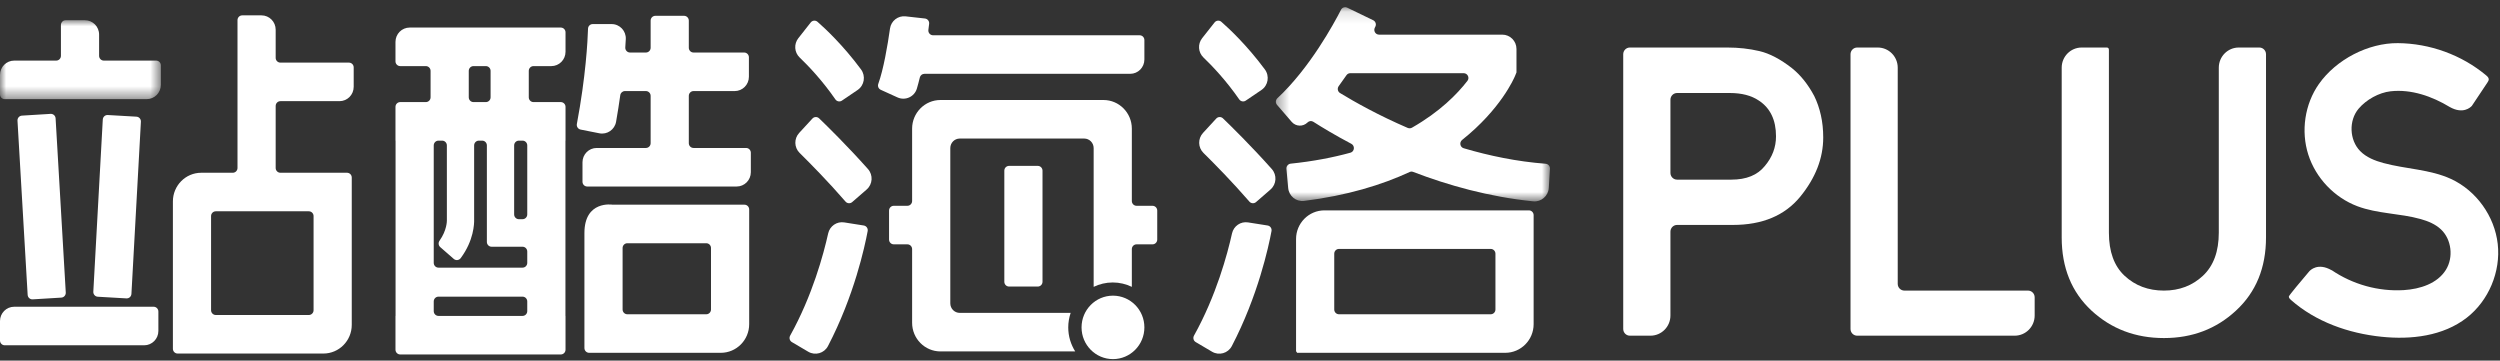
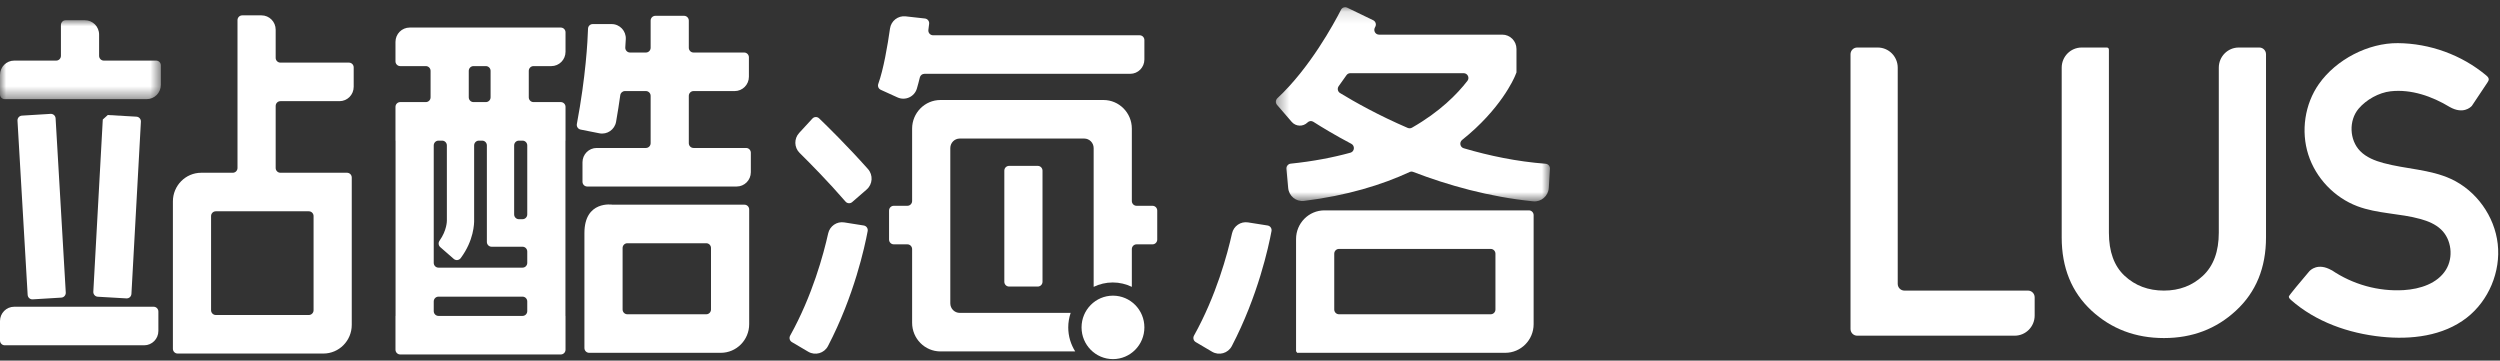
<svg xmlns="http://www.w3.org/2000/svg" xmlns:xlink="http://www.w3.org/1999/xlink" width="208px" height="30px" viewBox="0 0 208 30" version="1.1">
  <rect x="0" y="0" width="208" height="30" fill="#333333" stroke="none" />
  <title>logo-plus</title>
  <desc>Created with Sketch.</desc>
  <defs>
    <polygon id="path-1" points="3.22162931e-20 0.005 3.22162931e-20 6.571 13.384 6.571 13.384 0.005 0 0.005" />
    <polygon id="path-3" points="23.174 0.122 0.368 0.122 0.368 16.279 23.174 16.279" />
  </defs>
  <g id="page" stroke="none" stroke-width="1" fill="none" fill-rule="evenodd">
    <g id="5登录_0423" transform="translate(-616, -144)">
      <g id="logo-plus" transform="translate(616, 144)">
        <g id="Fill-1-Clipped" transform="translate(0, 1.678)">
          <mask id="mask-2" fill="white">
            <use xlink:href="#path-1" />
          </mask>
          <g id="path-1" />
          <path d="M7.065,0.005 L5.462,0.005 C5.246,0.005 5.069,0.182 5.069,0.402 L5.069,2.967 C5.069,3.187 4.893,3.364 4.676,3.364 L1.181,3.364 C0.529,3.364 -0,3.898 -0,4.556 L-0,6.174 C-0,6.394 0.176,6.571 0.393,6.571 L12.204,6.571 C12.856,6.571 13.384,6.038 13.384,5.38 L13.384,3.761 C13.384,3.542 13.208,3.364 12.991,3.364 L8.639,3.364 C8.422,3.364 8.245,3.187 8.245,2.967 L8.245,1.196 C8.245,0.538 7.717,0.005 7.065,0.005" id="Fill-1" fill="#FFFFFF" mask="url(#mask-2)" />
        </g>
        <path d="M4.209,9.474 L1.824,9.62 C1.607,9.633 1.442,9.821 1.455,10.04 L2.301,24.534 C2.315,24.753 2.501,24.92 2.718,24.906 L5.103,24.761 C5.32,24.747 5.485,24.559 5.472,24.34 L4.626,9.846 C4.613,9.627 4.426,9.461 4.209,9.474" id="Fill-4" fill="#FFFFFF" />
-         <path d="M8.552,9.943 L7.764,24.269 C7.752,24.488 7.918,24.676 8.135,24.688 L10.52,24.826 C10.737,24.838 10.923,24.671 10.935,24.451 L11.723,10.126 C11.735,9.907 11.569,9.719 11.353,9.707 L8.967,9.57 C8.75,9.557 8.564,9.724 8.552,9.943" id="Fill-6" fill="#FFFFFF" />
+         <path d="M8.552,9.943 L7.764,24.269 C7.752,24.488 7.918,24.676 8.135,24.688 L10.52,24.826 C10.737,24.838 10.923,24.671 10.935,24.451 L11.723,10.126 C11.735,9.907 11.569,9.719 11.353,9.707 L8.967,9.57 " id="Fill-6" fill="#FFFFFF" />
        <path d="M0.393,28.728 L11.996,28.728 C12.648,28.728 13.177,28.194 13.177,27.536 L13.177,25.918 C13.177,25.699 13,25.521 12.783,25.521 L1.18,25.521 C0.528,25.521 5.94285714e-05,26.054 5.94285714e-05,26.712 L5.94285714e-05,28.33 C5.94285714e-05,28.55 0.176,28.728 0.393,28.728" id="Fill-8" fill="#FFFFFF" />
        <path d="M25.696,26.208 L17.955,26.208 C17.737,26.208 17.561,26.03 17.561,25.811 L17.561,17.977 C17.561,17.757 17.737,17.58 17.955,17.58 L25.696,17.58 C25.913,17.58 26.089,17.757 26.089,17.977 L26.089,25.811 C26.089,26.03 25.913,26.208 25.696,26.208 M21.756,1.278 L20.153,1.278 C19.935,1.278 19.76,1.456 19.76,1.675 L19.76,13.976 C19.76,14.195 19.584,14.373 19.366,14.373 L16.745,14.373 C15.442,14.373 14.385,15.44 14.385,16.756 L14.385,29.018 C14.385,29.237 14.561,29.415 14.778,29.415 L26.905,29.415 C28.209,29.415 29.266,28.347 29.266,27.031 L29.266,14.77 C29.266,14.55 29.09,14.373 28.872,14.373 L23.329,14.373 C23.112,14.373 22.936,14.195 22.936,13.976 L22.936,8.814 C22.936,8.595 23.112,8.417 23.329,8.417 L28.247,8.417 C28.899,8.417 29.427,7.883 29.427,7.225 L29.427,5.607 C29.427,5.388 29.251,5.21 29.033,5.21 L23.329,5.21 C23.112,5.21 22.936,5.032 22.936,4.813 L22.936,2.47 C22.936,1.812 22.408,1.278 21.756,1.278" id="Fill-10" fill="#FFFFFF" fill-rule="nonzero" />
        <path d="M40.424,8.494 L39.394,8.494 C39.177,8.494 39.001,8.316 39.001,8.096 L39.001,5.897 C39.001,5.678 39.177,5.5 39.394,5.5 L40.424,5.5 C40.641,5.5 40.817,5.678 40.817,5.897 L40.817,8.096 C40.817,8.316 40.641,8.494 40.424,8.494 Z M43.475,18.237 L43.17,18.237 C42.953,18.237 42.777,18.059 42.777,17.84 L42.777,12.098 C42.777,11.878 42.953,11.701 43.17,11.701 L43.475,11.701 C43.692,11.701 43.868,11.878 43.868,12.098 L43.868,17.84 C43.868,18.059 43.692,18.237 43.475,18.237 Z M36.087,25.887 L36.087,25.078 C36.087,24.859 36.264,24.681 36.481,24.681 L43.475,24.681 C43.692,24.681 43.868,24.859 43.868,25.078 L43.868,25.887 C43.868,26.107 43.692,26.284 43.475,26.284 L36.481,26.284 C36.264,26.284 36.087,26.107 36.087,25.887 Z M36.786,11.701 C37.003,11.701 37.179,11.878 37.179,12.098 L37.18,18.353 C37.18,18.389 37.186,19.159 36.567,20.03 C36.45,20.196 36.476,20.426 36.629,20.56 L37.753,21.542 C37.927,21.694 38.192,21.662 38.33,21.477 C39.43,20.002 39.456,18.59 39.448,18.294 L39.448,12.098 C39.448,11.878 39.624,11.701 39.842,11.701 L40.115,11.701 C40.332,11.701 40.508,11.878 40.508,12.098 L40.508,20.131 C40.508,20.35 40.684,20.528 40.902,20.528 L43.475,20.528 C43.692,20.528 43.868,20.705 43.868,20.925 L43.868,21.871 C43.868,22.091 43.692,22.268 43.475,22.268 L36.481,22.268 C36.264,22.268 36.087,22.091 36.087,21.871 L36.087,12.098 C36.087,11.878 36.264,11.701 36.481,11.701 L36.786,11.701 Z M33.298,5.5 L35.431,5.5 C35.648,5.5 35.824,5.678 35.824,5.897 L35.824,8.096 C35.824,8.316 35.648,8.494 35.431,8.494 L33.298,8.494 C33.08,8.494 32.904,8.671 32.904,8.891 L32.904,11.701 L32.911,11.701 L32.911,26.284 L32.904,26.284 L32.904,29.094 C32.904,29.314 33.08,29.491 33.298,29.491 L46.659,29.491 C46.875,29.491 47.052,29.314 47.052,29.094 L47.052,26.284 L47.045,26.284 L47.045,11.701 L47.052,11.701 L47.052,8.891 C47.052,8.671 46.875,8.494 46.659,8.494 L44.387,8.494 C44.17,8.494 43.994,8.316 43.994,8.096 L43.994,5.897 C43.994,5.678 44.17,5.5 44.387,5.5 L45.872,5.5 C46.524,5.5 47.052,4.967 47.052,4.309 L47.052,2.69 C47.052,2.471 46.875,2.293 46.659,2.293 L34.085,2.293 C33.433,2.293 32.904,2.827 32.904,3.485 L32.904,5.103 C32.904,5.322 33.08,5.5 33.298,5.5 Z" id="Fill-12" fill="#FFFFFF" fill-rule="nonzero" />
        <path d="M58.762,26.147 L52.194,26.147 C51.976,26.147 51.8,25.969 51.8,25.75 L51.8,20.634 C51.8,20.415 51.976,20.237 52.194,20.237 L58.762,20.237 C58.979,20.237 59.155,20.415 59.155,20.634 L59.155,25.75 C59.155,25.969 58.979,26.147 58.762,26.147 Z M51.8,17.03 L50.959,17.03 C50.959,17.03 48.624,16.648 48.624,19.389 L48.624,28.957 C48.624,29.176 48.8,29.354 49.017,29.354 L50.173,29.354 L51.8,29.354 L59.155,29.354 L59.971,29.354 C61.274,29.354 62.332,28.287 62.332,26.97 L62.332,26.147 L62.332,20.237 L62.332,17.427 C62.332,17.208 62.156,17.03 61.938,17.03 L59.155,17.03 L51.8,17.03 Z" id="Fill-14" fill="#FFFFFF" fill-rule="nonzero" />
        <path d="M57.702,7.577 L61.128,7.577 C61.78,7.577 62.309,7.044 62.309,6.386 L62.309,4.768 C62.309,4.549 62.133,4.37 61.915,4.37 L57.702,4.37 C57.485,4.37 57.309,4.193 57.309,3.973 L57.309,1.714 C57.309,1.494 57.132,1.316 56.916,1.316 L54.526,1.316 C54.308,1.316 54.133,1.494 54.133,1.714 L54.133,3.973 C54.133,4.193 53.957,4.37 53.739,4.37 L52.416,4.37 C52.189,4.37 52.009,4.174 52.024,3.944 C52.041,3.692 52.055,3.461 52.066,3.255 C52.101,2.573 51.563,2.003 50.887,2.003 L49.316,2.003 C49.104,2.003 48.93,2.171 48.924,2.385 C48.893,3.398 48.741,6.348 47.995,10.314 C47.955,10.529 48.092,10.738 48.305,10.78 L49.868,11.09 C50.515,11.219 51.143,10.786 51.258,10.131 C51.395,9.349 51.511,8.608 51.607,7.917 C51.634,7.721 51.799,7.577 51.995,7.577 L53.739,7.577 C53.957,7.577 54.133,7.755 54.133,7.975 L54.133,11.914 C54.133,12.133 53.957,12.311 53.739,12.311 L49.643,12.311 C48.991,12.311 48.463,12.845 48.463,13.503 L48.463,15.121 C48.463,15.34 48.639,15.518 48.856,15.518 L61.29,15.518 C61.942,15.518 62.47,14.984 62.47,14.326 L62.47,12.709 C62.47,12.489 62.294,12.311 62.077,12.311 L57.702,12.311 C57.485,12.311 57.309,12.133 57.309,11.914 L57.309,7.975 C57.309,7.755 57.485,7.577 57.702,7.577" id="Fill-16" fill="#FFFFFF" />
-         <path d="M103.645,8.373 L104.954,7.486 C105.516,7.104 105.643,6.324 105.236,5.776 C103.738,3.753 102.245,2.365 101.614,1.813 C101.445,1.666 101.19,1.692 101.051,1.869 L100.018,3.178 C99.638,3.66 99.682,4.356 100.124,4.78 C100.866,5.491 102.014,6.697 103.102,8.267 C103.225,8.445 103.466,8.494 103.645,8.373" id="Fill-18" fill="#FFFFFF" />
-         <path d="M101.191,9.864 L100.09,11.06 C99.653,11.534 99.668,12.271 100.127,12.723 C101.026,13.608 102.522,15.126 103.948,16.772 C104.09,16.937 104.336,16.956 104.501,16.814 L105.707,15.765 C106.21,15.329 106.256,14.561 105.813,14.063 C104.092,12.128 102.41,10.482 101.75,9.847 C101.591,9.695 101.341,9.702 101.191,9.864" id="Fill-20" fill="#FFFFFF" />
        <path d="M99.483,28.461 L100.847,29.265 C101.426,29.605 102.174,29.393 102.487,28.794 C104.666,24.619 105.55,20.512 105.789,19.227 C105.831,19.005 105.685,18.796 105.464,18.761 L103.838,18.504 C103.222,18.406 102.641,18.806 102.504,19.42 C102.123,21.132 101.193,24.597 99.341,27.922 C99.235,28.112 99.297,28.351 99.483,28.461" id="Fill-22" fill="#FFFFFF" />
        <path d="M111.009,25.75 L111.009,21.108 C111.009,20.888 111.185,20.71 111.402,20.71 L124.028,20.71 C124.245,20.71 124.421,20.888 124.421,21.108 L124.421,25.75 C124.421,25.969 124.245,26.147 124.028,26.147 L111.402,26.147 C111.185,26.147 111.009,25.969 111.009,25.75 Z M124.421,17.503 L111.009,17.503 L110.366,17.503 L110.193,17.503 C108.889,17.503 107.832,18.571 107.832,19.887 L107.832,29.262 L107.898,29.262 L107.898,29.354 L125.236,29.354 C126.54,29.354 127.598,28.287 127.598,26.97 L127.598,26.147 L127.598,17.901 C127.598,17.681 127.421,17.503 127.204,17.503 L125.727,17.503 L124.421,17.503 Z" id="Fill-24" fill="#FFFFFF" fill-rule="nonzero" />
        <g id="Fill-26-Clipped" transform="translate(105.783, 0.478)">
          <mask id="mask-4" fill="white">
            <use xlink:href="#path-3" />
          </mask>
          <g id="path-3" />
          <path d="M5.6,6.684 C5.825,6.38 6.039,6.077 6.242,5.78 C6.316,5.673 6.435,5.611 6.564,5.611 L15.993,5.611 C16.32,5.611 16.508,5.989 16.307,6.249 C15.459,7.347 14.012,8.823 11.694,10.145 C11.587,10.206 11.453,10.213 11.339,10.165 C8.914,9.121 6.96,8.026 5.707,7.262 C5.507,7.14 5.461,6.873 5.6,6.684 M15.994,11.855 C15.69,11.765 15.617,11.363 15.866,11.164 C19.085,8.599 20.184,6.043 20.266,5.845 L20.388,5.549 L20.388,3.595 C20.388,2.937 19.859,2.404 19.207,2.404 L8.952,2.404 C8.658,2.404 8.469,2.087 8.604,1.822 C8.618,1.794 8.632,1.767 8.645,1.741 C8.746,1.543 8.663,1.3 8.464,1.204 L6.307,0.161 C6.115,0.069 5.886,0.145 5.788,0.335 C5.208,1.471 3.195,5.185 0.497,7.693 C0.339,7.84 0.323,8.083 0.464,8.246 L1.686,9.661 C2.027,10.057 2.627,10.081 2.999,9.715 L3.009,9.706 C3.137,9.58 3.332,9.556 3.484,9.653 C4.23,10.129 5.303,10.777 6.645,11.485 C6.965,11.653 6.92,12.131 6.572,12.227 C5.109,12.629 3.461,12.947 1.604,13.138 C1.389,13.16 1.229,13.351 1.249,13.568 L1.393,15.163 C1.454,15.832 2.053,16.321 2.714,16.239 C6.29,15.794 9.179,14.908 11.503,13.832 C11.593,13.79 11.693,13.787 11.786,13.823 C14.694,14.938 18.104,15.903 21.775,16.273 C22.442,16.34 23.034,15.835 23.076,15.159 L23.174,13.564 C23.187,13.347 23.025,13.162 22.81,13.146 C20.416,12.962 18.115,12.482 15.994,11.855" id="Fill-26" fill="#FFFFFF" fill-rule="nonzero" mask="url(#mask-4)" />
        </g>
-         <path d="M70.045,8.373 L71.354,7.486 C71.917,7.104 72.043,6.324 71.637,5.775 C70.139,3.753 68.647,2.365 68.015,1.813 C67.845,1.666 67.59,1.692 67.452,1.869 L66.421,3.179 C66.041,3.661 66.086,4.357 66.528,4.781 C67.266,5.487 68.41,6.688 69.503,8.267 C69.626,8.445 69.866,8.494 70.045,8.373" id="Fill-29" fill="#FFFFFF" />
        <path d="M67.592,9.864 L66.49,11.061 C66.053,11.534 66.069,12.271 66.528,12.723 C67.426,13.608 68.923,15.126 70.348,16.773 C70.491,16.937 70.737,16.956 70.901,16.814 L72.107,15.765 C72.61,15.329 72.656,14.561 72.214,14.063 C70.493,12.129 68.811,10.481 68.151,9.847 C67.992,9.695 67.741,9.702 67.592,9.864" id="Fill-31" fill="#FFFFFF" />
        <path d="M65.883,28.461 L67.248,29.265 C67.826,29.605 68.575,29.393 68.887,28.794 C71.066,24.619 71.951,20.512 72.19,19.227 C72.231,19.005 72.085,18.796 71.864,18.761 L70.239,18.504 C69.623,18.406 69.041,18.807 68.904,19.42 C68.523,21.132 67.593,24.597 65.741,27.922 C65.636,28.112 65.697,28.351 65.883,28.461" id="Fill-33" fill="#FFFFFF" />
        <path d="M83.56,14.198 L83.56,23.444 C83.56,23.663 83.736,23.841 83.954,23.841 L86.344,23.841 C86.56,23.841 86.737,23.663 86.737,23.444 L86.737,14.198 C86.737,13.978 86.56,13.801 86.344,13.801 L83.954,13.801 C83.736,13.801 83.56,13.978 83.56,14.198" id="Fill-35" fill="#FFFFFF" />
        <path d="M76.912,6.142 L94.033,6.142 C94.685,6.142 95.213,5.609 95.213,4.951 L95.213,3.332 C95.213,3.113 95.037,2.935 94.82,2.935 L77.631,2.935 C77.393,2.935 77.209,2.723 77.241,2.485 C77.266,2.293 77.288,2.123 77.304,1.984 C77.332,1.763 77.175,1.564 76.957,1.54 L75.346,1.36 C74.713,1.29 74.138,1.738 74.048,2.375 C73.851,3.778 73.504,5.79 73.073,6.977 C73.002,7.172 73.093,7.387 73.281,7.472 L74.67,8.104 C75.319,8.399 76.083,8.056 76.285,7.367 C76.372,7.072 76.453,6.763 76.529,6.448 C76.572,6.269 76.73,6.142 76.912,6.142" id="Fill-37" fill="#FFFFFF" />
        <path d="M94.562,17.122 C94.345,17.122 94.169,16.944 94.169,16.725 L94.169,11.527 L94.169,10.704 C94.169,9.387 93.111,8.32 91.808,8.32 L90.992,8.32 L79.065,8.32 L78.249,8.32 C76.946,8.32 75.888,9.387 75.888,10.704 L75.888,16.725 C75.888,16.944 75.712,17.122 75.495,17.122 L74.363,17.122 C74.145,17.122 73.969,17.299 73.969,17.519 L73.969,19.932 C73.969,20.151 74.145,20.329 74.363,20.329 L75.495,20.329 C75.712,20.329 75.888,20.506 75.888,20.726 L75.888,26.032 L75.888,26.856 C75.888,28.173 76.946,29.239 78.249,29.239 L89.458,29.239 C89.093,28.66 88.878,27.975 88.878,27.238 C88.878,26.816 88.951,26.412 89.079,26.032 L79.852,26.032 C79.417,26.032 79.065,25.677 79.065,25.238 L79.065,12.322 C79.065,11.883 79.417,11.527 79.852,11.527 L90.205,11.527 C90.64,11.527 90.992,11.883 90.992,12.322 L90.992,23.866 C91.474,23.635 92.011,23.501 92.58,23.501 C93.149,23.501 93.687,23.635 94.169,23.866 L94.169,20.726 C94.169,20.506 94.345,20.329 94.562,20.329 L95.888,20.329 C96.106,20.329 96.282,20.151 96.282,19.932 L96.282,17.519 C96.282,17.299 96.106,17.122 95.888,17.122 L94.562,17.122 Z" id="Fill-39" fill="#FFFFFF" />
        <path d="M95.213,27.238 C95.213,28.696 94.043,29.878 92.599,29.878 C91.155,29.878 89.985,28.696 89.985,27.238 C89.985,25.78 91.155,24.599 92.599,24.599 C94.043,24.599 95.213,25.78 95.213,27.238" id="Fill-41" fill="#FFFFFF" />
-         <path d="M138.98,8.298 L138.98,14.387 C138.98,14.696 139.228,14.946 139.534,14.946 L144.048,14.946 C145.298,14.946 146.226,14.568 146.835,13.81 C147.455,13.075 147.764,12.253 147.764,11.343 C147.764,9.982 147.286,8.989 146.33,8.364 C145.711,7.947 144.907,7.738 143.918,7.738 L139.534,7.738 C139.228,7.738 138.98,7.989 138.98,8.298 Z M135.605,27.929 C135.3,27.929 135.052,27.679 135.052,27.37 L135.052,4.513 C135.052,4.204 135.3,3.954 135.605,3.954 L143.723,3.954 C144.656,3.954 145.542,4.053 146.379,4.25 C147.227,4.447 148.128,4.92 149.084,5.665 C149.454,5.962 149.793,6.304 150.104,6.694 C150.413,7.083 150.692,7.514 150.943,7.986 C151.182,8.469 151.366,9 151.497,9.582 C151.627,10.163 151.692,10.783 151.692,11.441 C151.692,13.164 151.052,14.809 149.769,16.378 C148.487,17.935 146.623,18.714 144.179,18.714 L139.534,18.714 C139.228,18.714 138.98,18.964 138.98,19.273 L138.98,26.252 C138.98,27.178 138.236,27.929 137.319,27.929 L135.605,27.929 Z" id="Fill-43" fill="#FFFFFF" fill-rule="nonzero" />
        <path d="M154.517,27.929 C154.211,27.929 153.963,27.679 153.963,27.37 L153.963,4.513 C153.963,4.204 154.211,3.954 154.517,3.954 L156.23,3.954 C157.147,3.954 157.891,4.705 157.891,5.631 L157.891,23.618 C157.891,23.927 158.139,24.177 158.445,24.177 L168.73,24.177 C169.035,24.177 169.284,24.427 169.284,24.736 L169.284,26.252 C169.284,27.178 168.54,27.929 167.622,27.929 L154.517,27.929 Z" id="Fill-45" fill="#FFFFFF" />
        <path d="M171.533,5.631 C171.533,4.705 172.276,3.954 173.194,3.954 L175.281,3.954 C175.401,3.954 175.461,4.02 175.461,4.152 L175.461,19.356 C175.461,20.935 175.895,22.132 176.764,22.943 C177.645,23.766 178.737,24.177 180.04,24.177 C181.322,24.177 182.404,23.766 183.284,22.943 C184.164,22.12 184.604,20.925 184.604,19.356 L184.604,5.631 C184.604,4.705 185.347,3.954 186.265,3.954 L187.978,3.954 C188.284,3.954 188.532,4.204 188.532,4.513 L188.532,19.751 C188.532,22.274 187.701,24.303 186.038,25.839 C184.397,27.364 182.398,28.126 180.04,28.126 C177.672,28.126 175.661,27.364 174.01,25.839 C172.358,24.303 171.533,22.274 171.533,19.751 L171.533,5.631 Z" id="Fill-47" fill="#FFFFFF" />
        <path d="M207.811,20.293 C207.55,17.981 206.024,15.858 203.928,14.891 C202.172,14.081 200.167,14.071 198.303,13.565 C197.593,13.373 196.879,13.093 196.362,12.565 C195.463,11.647 195.406,10.02 196.239,9.04 C196.878,8.288 197.924,7.705 198.899,7.595 C200.607,7.405 202.338,8.005 203.823,8.905 C204.925,9.523 205.544,8.936 205.659,8.808 C206.091,8.159 206.523,7.51 206.956,6.862 C207.01,6.779 207.067,6.691 207.064,6.592 C207.06,6.461 206.953,6.359 206.853,6.275 C204.806,4.562 202.158,3.611 199.503,3.589 C197.039,3.569 194.376,4.942 192.934,6.987 C191.755,8.66 191.425,10.905 192.048,12.859 C192.671,14.814 194.225,16.437 196.129,17.156 C197.811,17.792 199.672,17.741 201.403,18.227 C202.016,18.4 202.626,18.649 203.091,19.088 C203.975,19.924 204.143,21.413 203.499,22.449 C202.787,23.596 201.345,24.051 200.007,24.136 C197.897,24.268 195.754,23.67 194,22.48 L193.996,22.486 C192.842,21.824 192.212,22.481 192.125,22.582 C192.122,22.586 192.118,22.59 192.114,22.594 L192.114,22.595 C191.48,23.342 190.431,24.587 190.431,24.674 C190.431,24.789 190.522,24.88 190.607,24.956 C192.678,26.78 195.401,27.733 198.135,28.018 C200.604,28.276 203.263,27.965 205.231,26.437 C207.057,25.02 208.072,22.604 207.811,20.293" id="Fill-49" fill="#FFFFFF" />
      </g>
    </g>
  </g>
</svg>